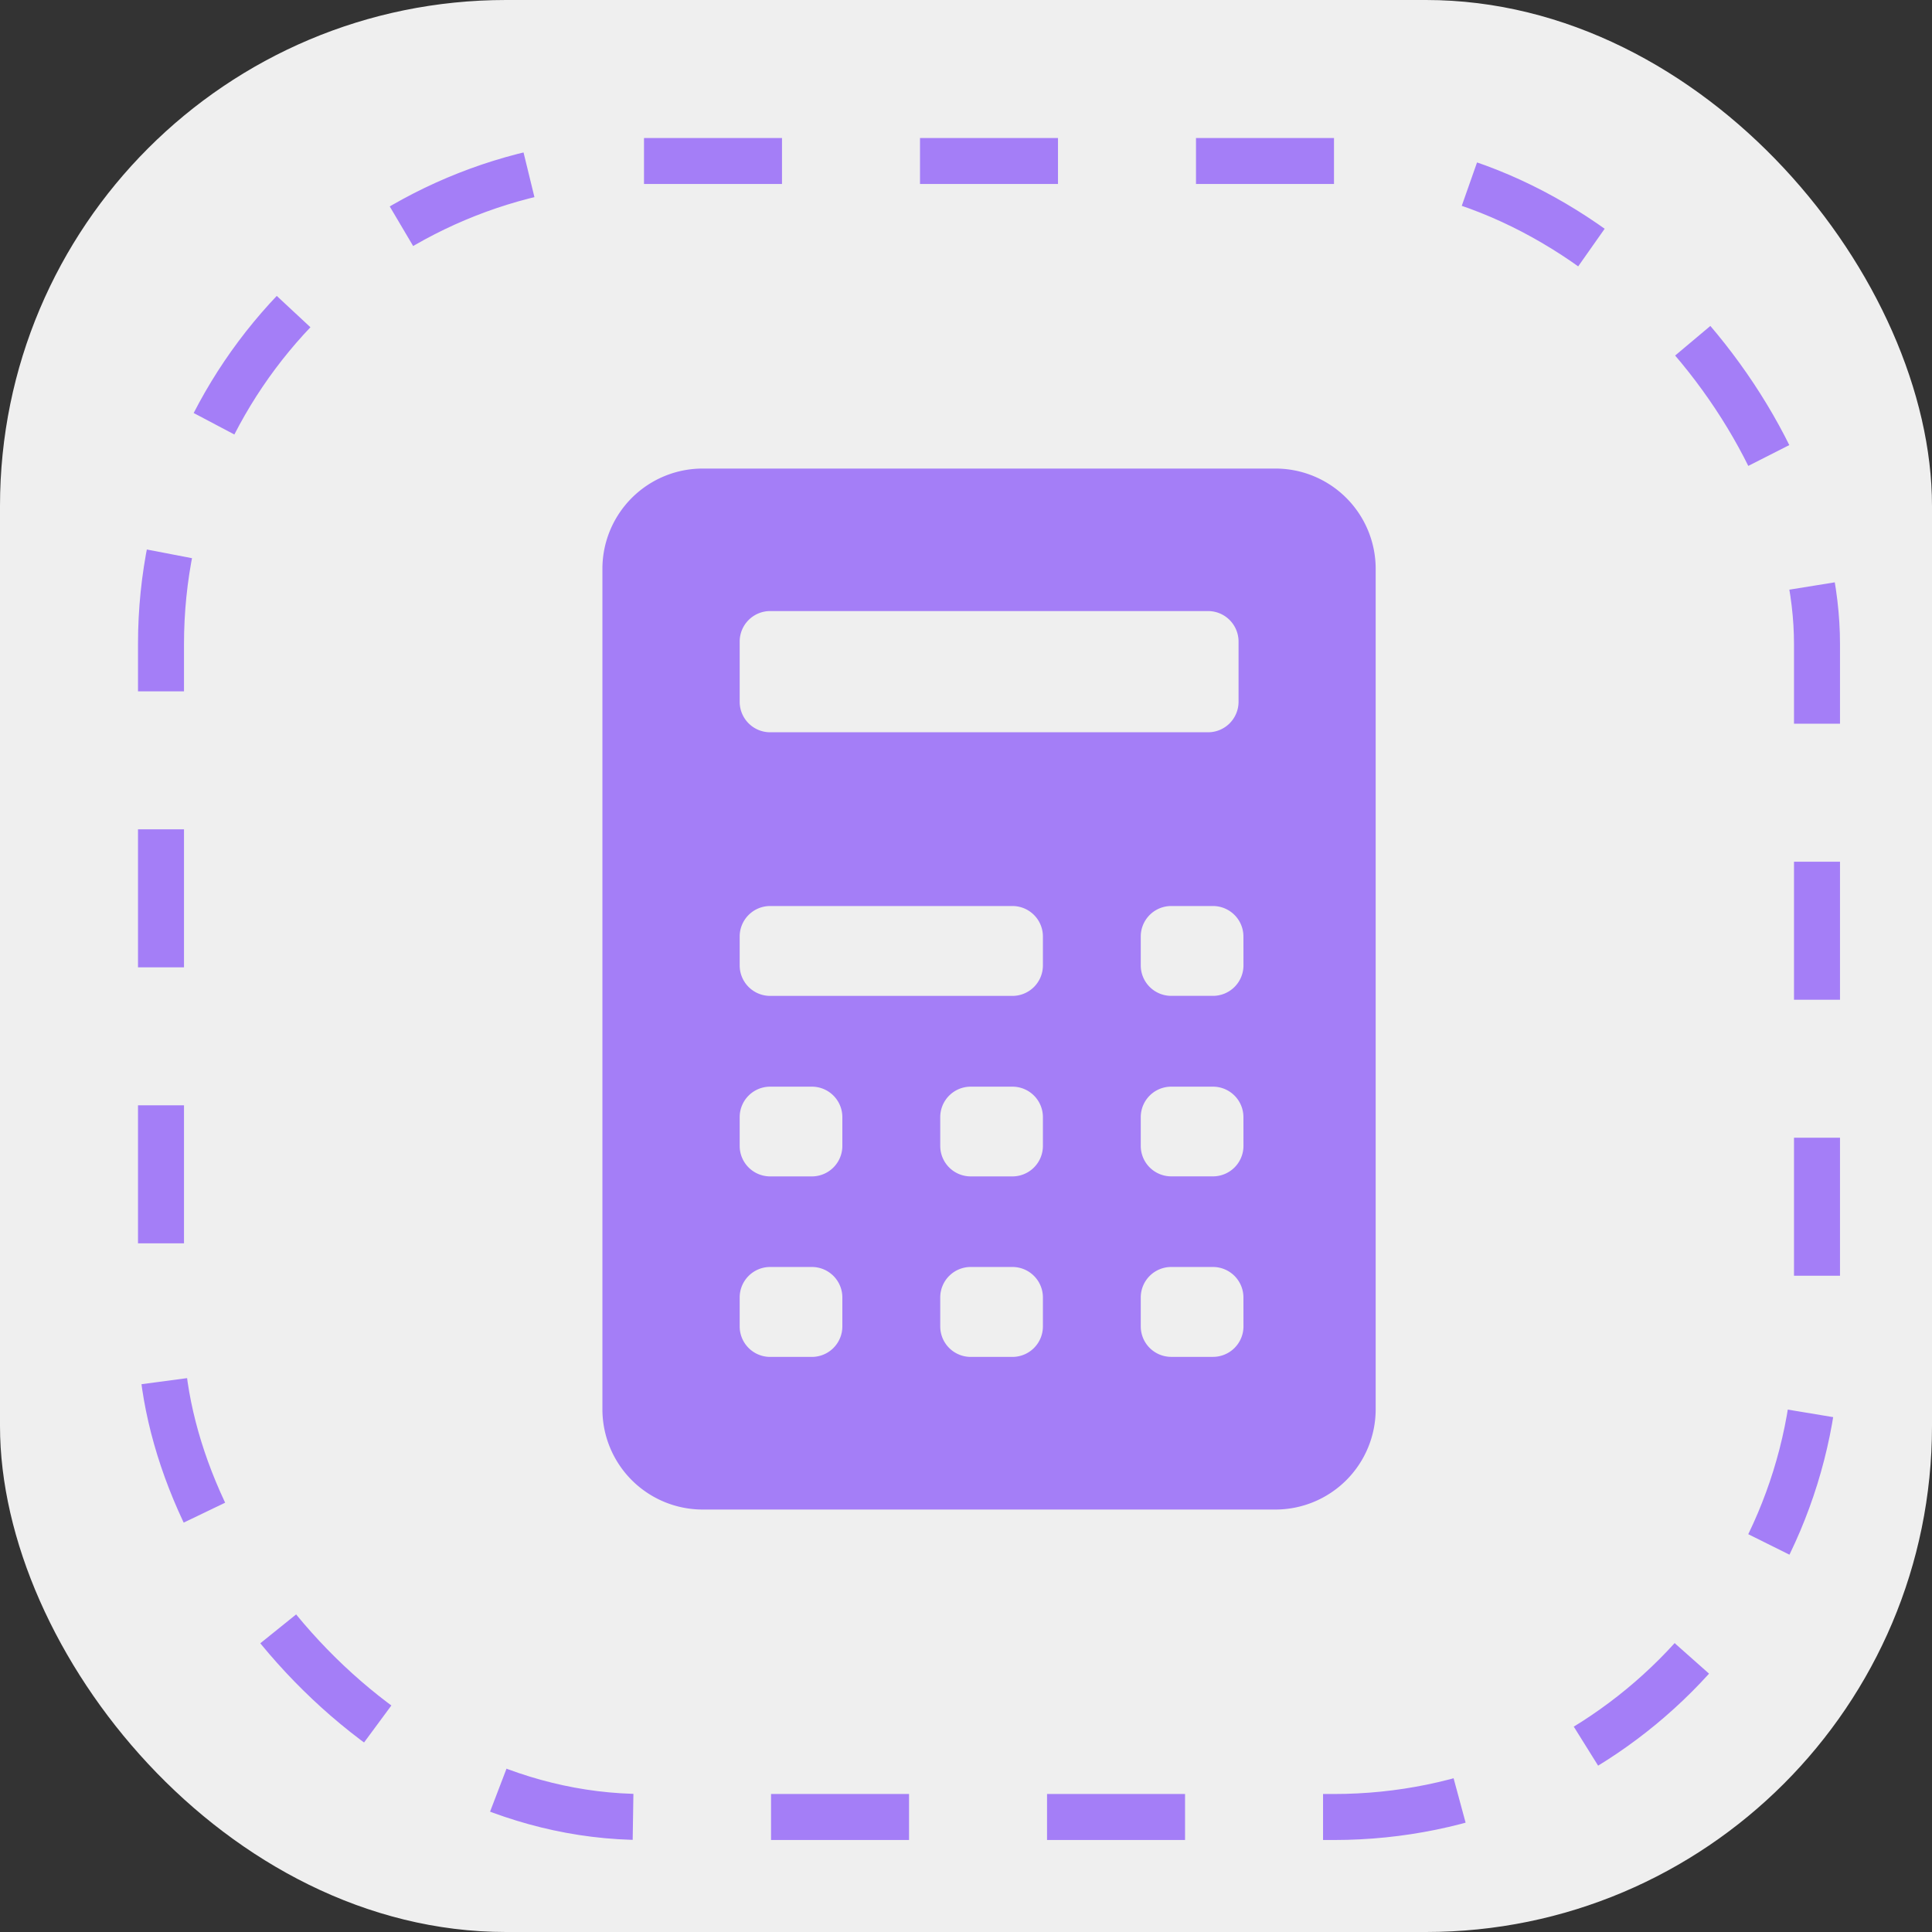
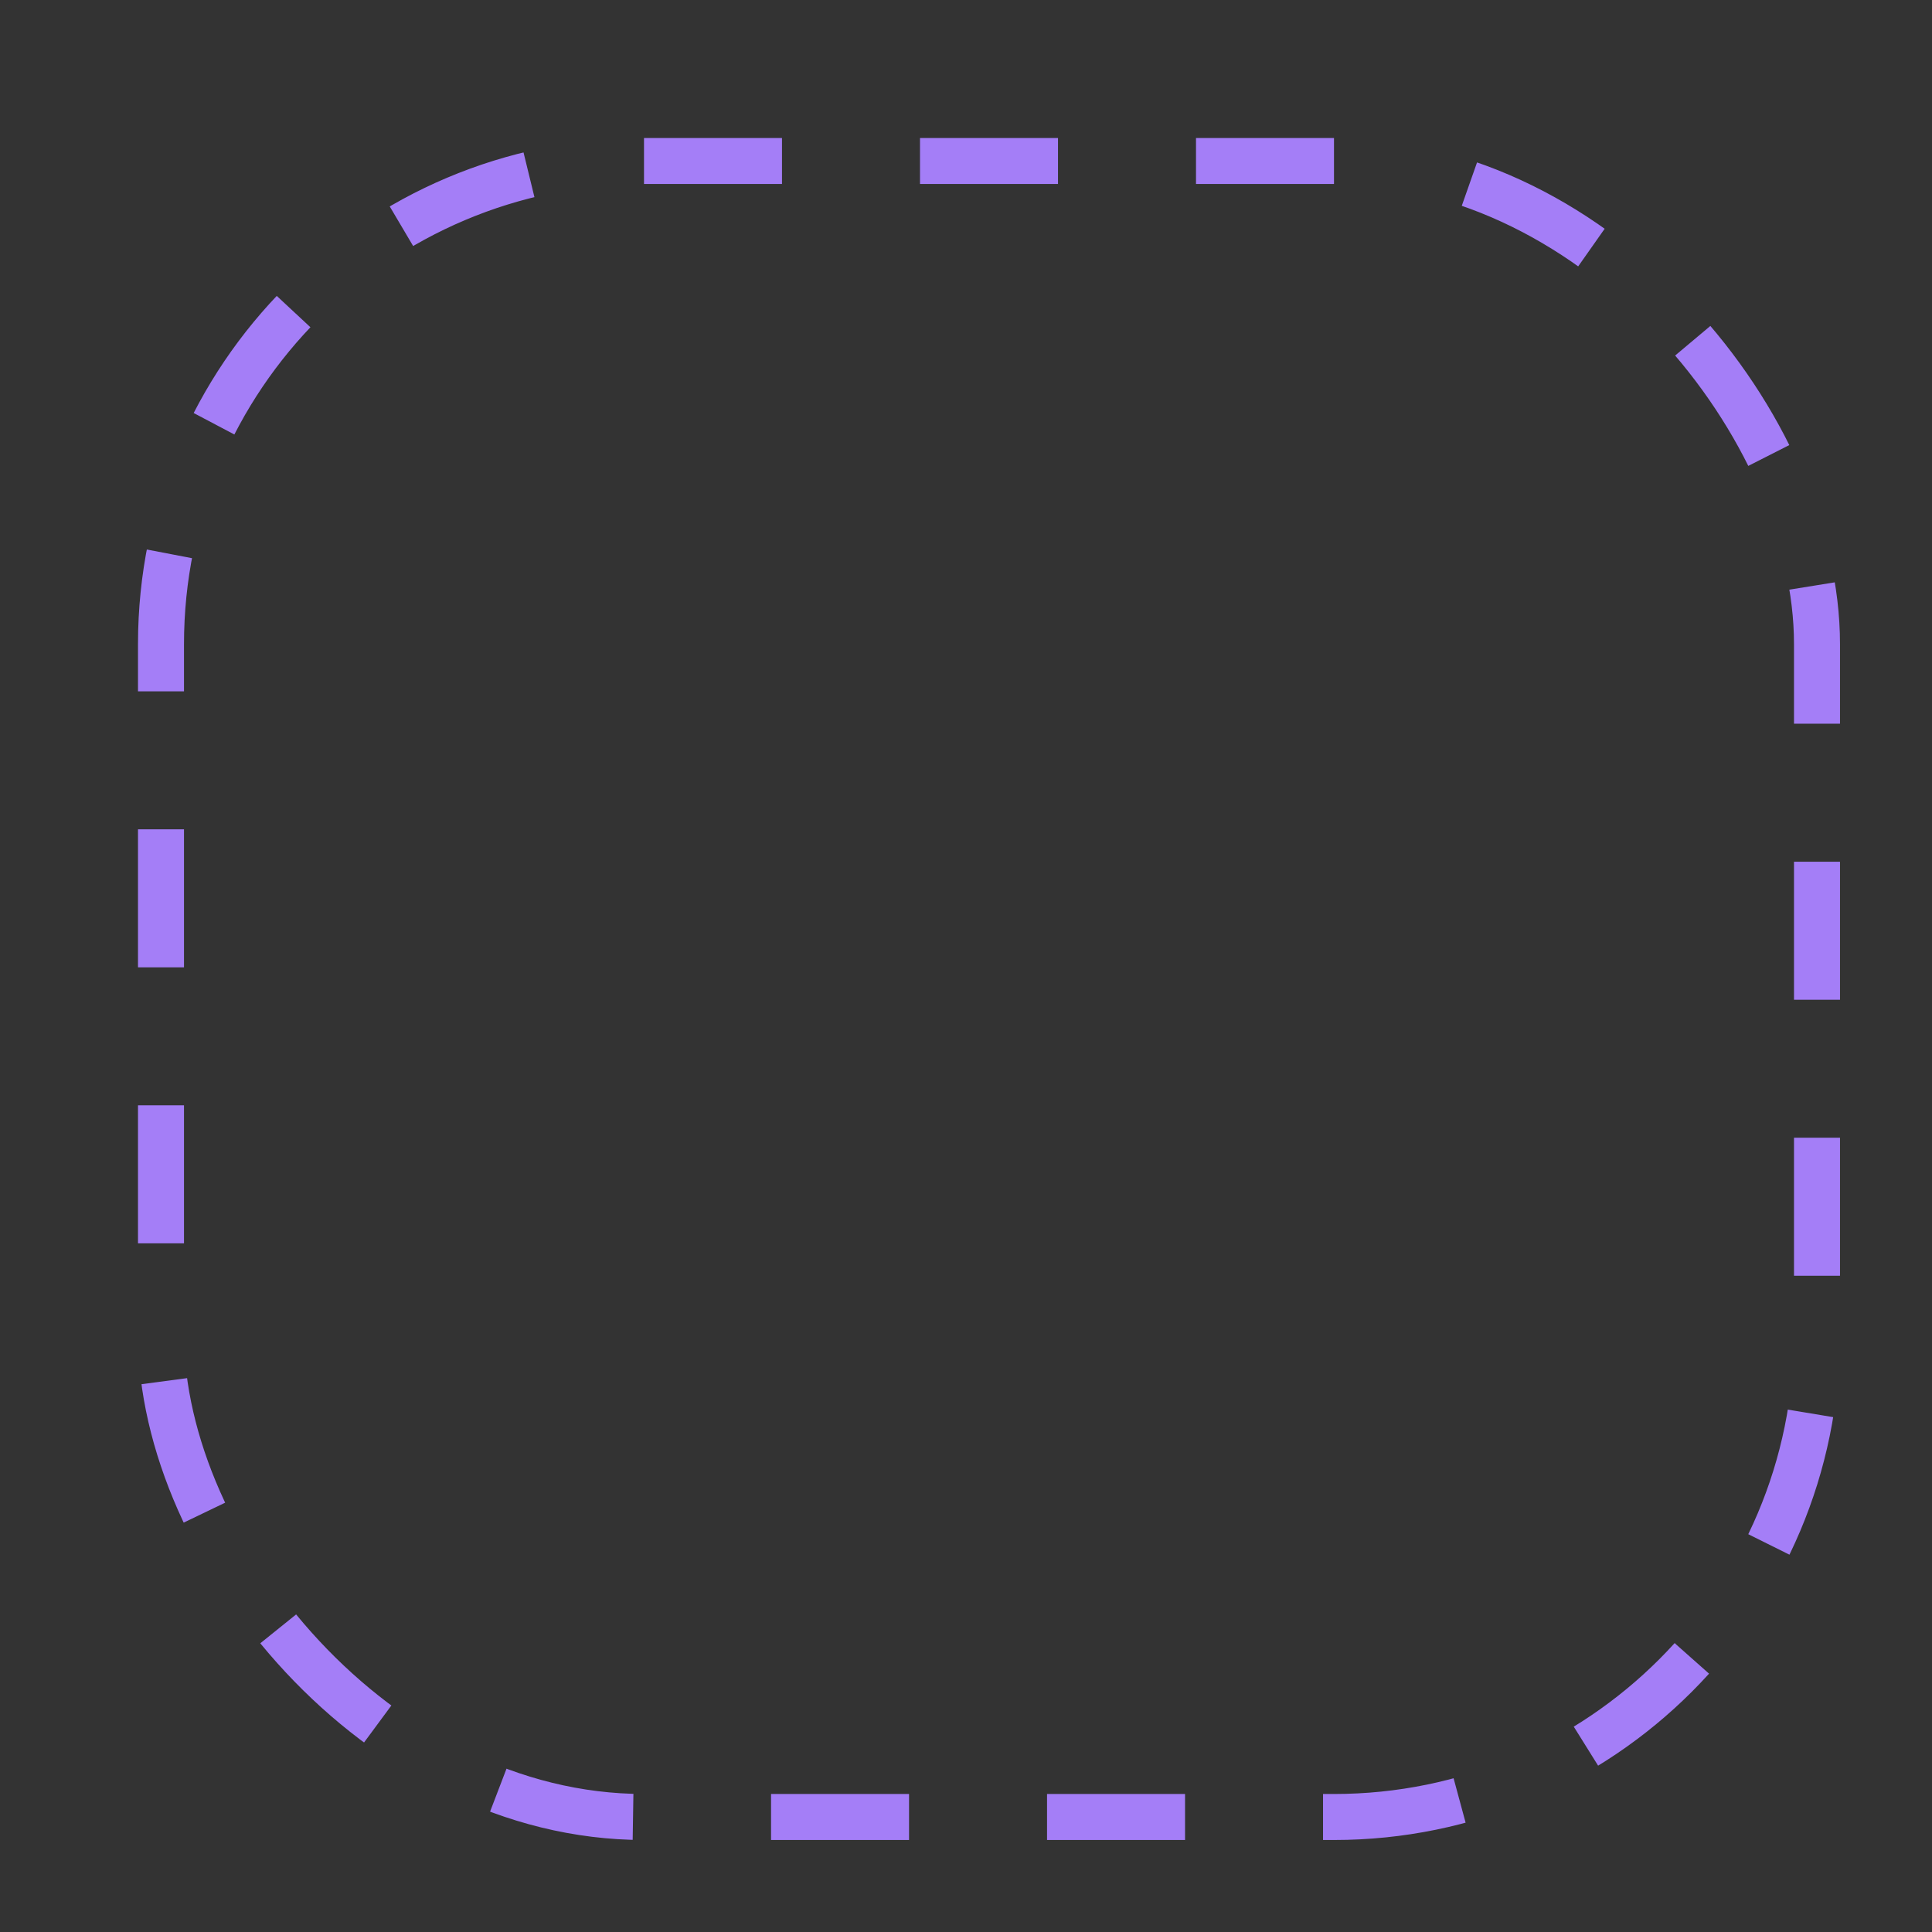
<svg xmlns="http://www.w3.org/2000/svg" id="simulador" width="42" height="42" viewBox="0 0 42 42">
  <rect x="0" y="0" width="42" height="42" fill="#333333" stroke="none" />
-   <rect id="Rectángulo_4003" data-name="Rectángulo 4003" width="42" height="42" rx="11" fill="#efefef" />
  <g id="Rectángulo_4004" data-name="Rectángulo 4004" transform="translate(3 3)" fill="none" stroke="#a47ef7" stroke-width="1" stroke-dasharray="3">
-     <rect width="37" height="37" rx="11" stroke="none" />
    <rect x="0.5" y="0.5" width="36" height="36" rx="10.5" fill="none" />
  </g>
  <g id="calculadora-2" transform="translate(-52.738 10.186)">
    <g id="Grupo_44526" data-name="Grupo 44526" transform="translate(65.834)">
-       <path id="Trazado_90926" data-name="Trazado 90926" d="M80.467,0H68.011a2.18,2.18,0,0,0-2.177,2.177V20.453a2.18,2.18,0,0,0,2.177,2.177H80.467a2.18,2.18,0,0,0,2.177-2.177V2.177A2.18,2.18,0,0,0,80.467,0ZM68.818,3.761a.663.663,0,0,1,.663-.663H79a.663.663,0,0,1,.663.663V5.07A.663.663,0,0,1,79,5.733H69.481a.663.663,0,0,1-.663-.663ZM71.05,18.649a.663.663,0,0,1-.663.663h-.906a.663.663,0,0,1-.663-.663V18.02a.663.663,0,0,1,.663-.663h.906a.663.663,0,0,1,.663.663Zm0-3.924a.663.663,0,0,1-.663.663h-.906a.663.663,0,0,1-.663-.663V14.1a.663.663,0,0,1,.663-.663h.906a.663.663,0,0,1,.663.663Zm4.36,3.924a.663.663,0,0,1-.663.663h-.906a.663.663,0,0,1-.663-.663V18.02a.663.663,0,0,1,.663-.663h.906a.663.663,0,0,1,.663.663Zm0-3.924a.663.663,0,0,1-.663.663h-.906a.663.663,0,0,1-.663-.663V14.1a.663.663,0,0,1,.663-.663h.906a.663.663,0,0,1,.663.663Zm0-3.924a.663.663,0,0,1-.663.663H69.481a.663.663,0,0,1-.663-.663v-.628a.663.663,0,0,1,.663-.663h5.266a.663.663,0,0,1,.663.663Zm4.36,7.847a.663.663,0,0,1-.663.663H78.2a.663.663,0,0,1-.663-.663V18.02a.663.663,0,0,1,.663-.663h.906a.663.663,0,0,1,.663.663Zm0-3.924a.663.663,0,0,1-.663.663H78.2a.663.663,0,0,1-.663-.663V14.1a.663.663,0,0,1,.663-.663h.906a.663.663,0,0,1,.663.663Zm0-3.924a.663.663,0,0,1-.663.663H78.2a.663.663,0,0,1-.663-.663v-.628A.663.663,0,0,1,78.2,9.51h.906a.663.663,0,0,1,.663.663Z" transform="translate(-65.834)" fill="#a47ef7" />
-     </g>
+       </g>
  </g>
</svg>